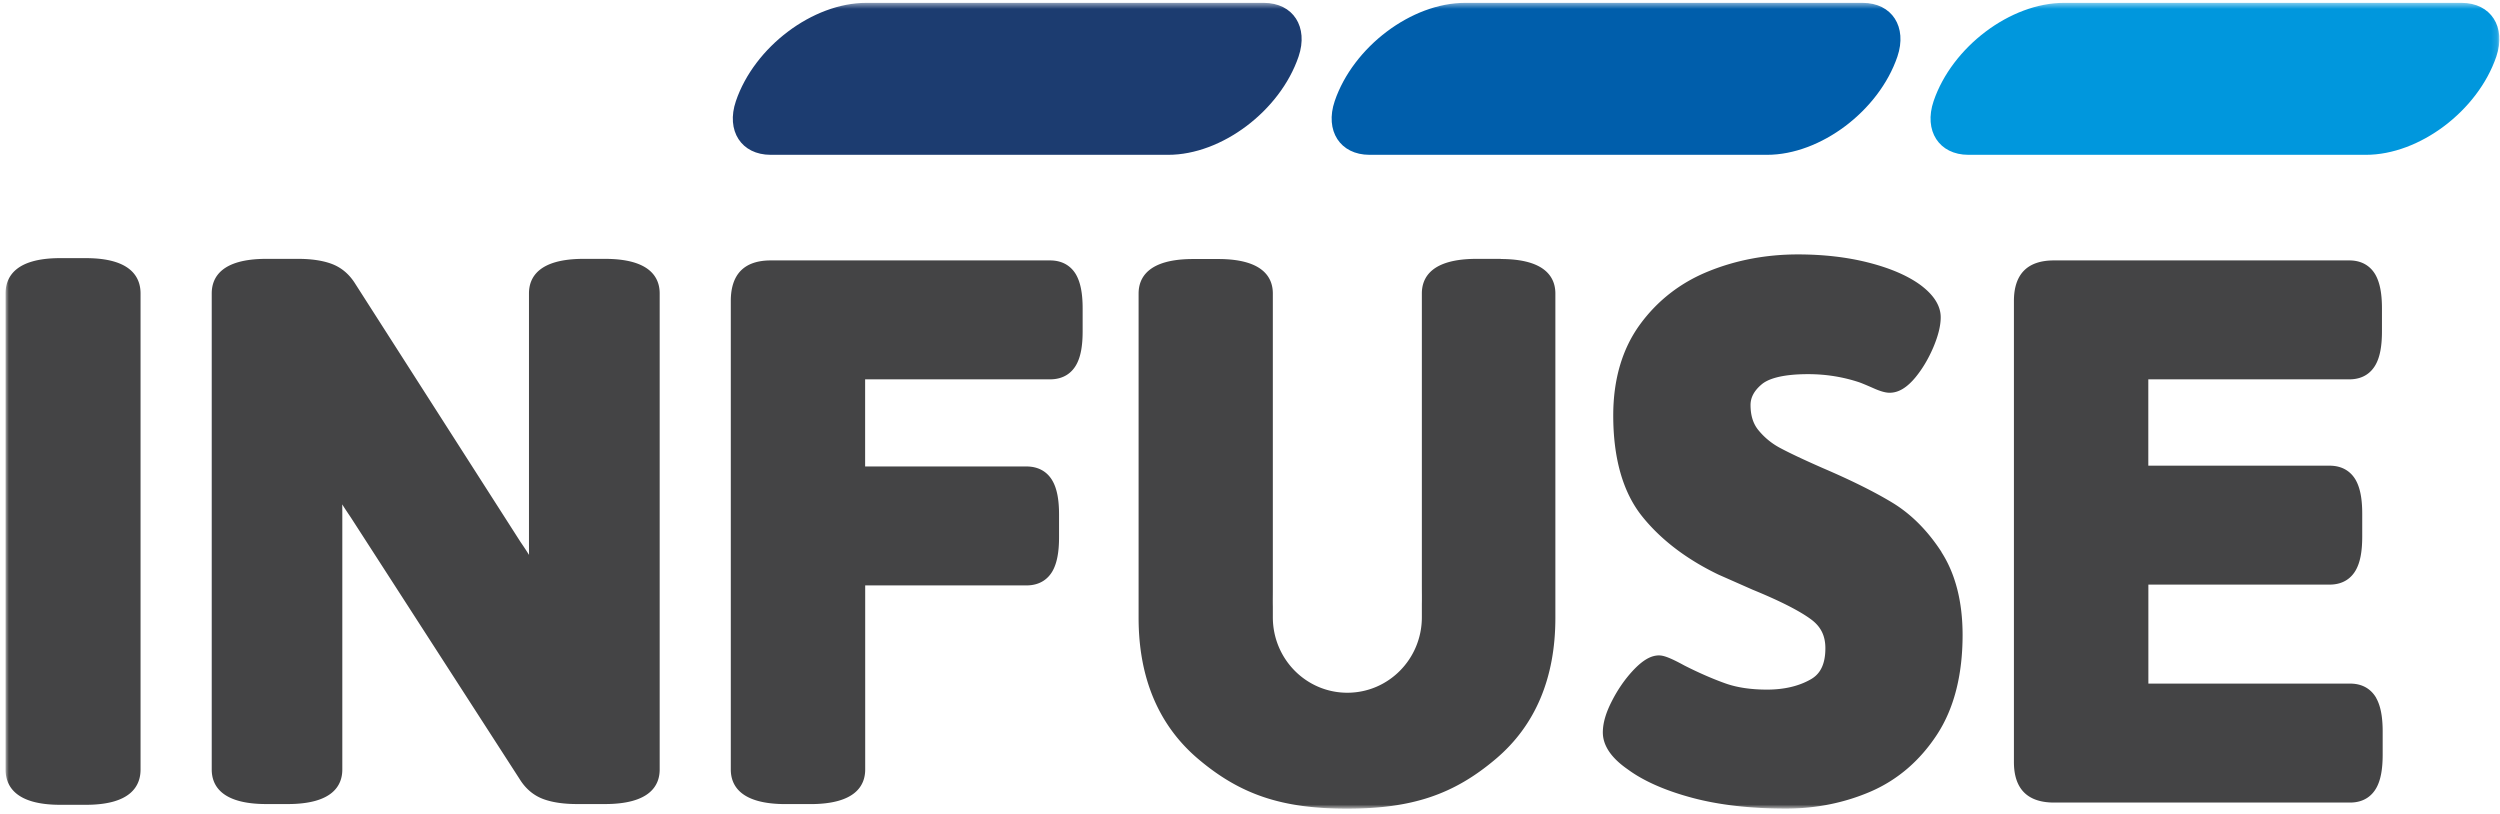
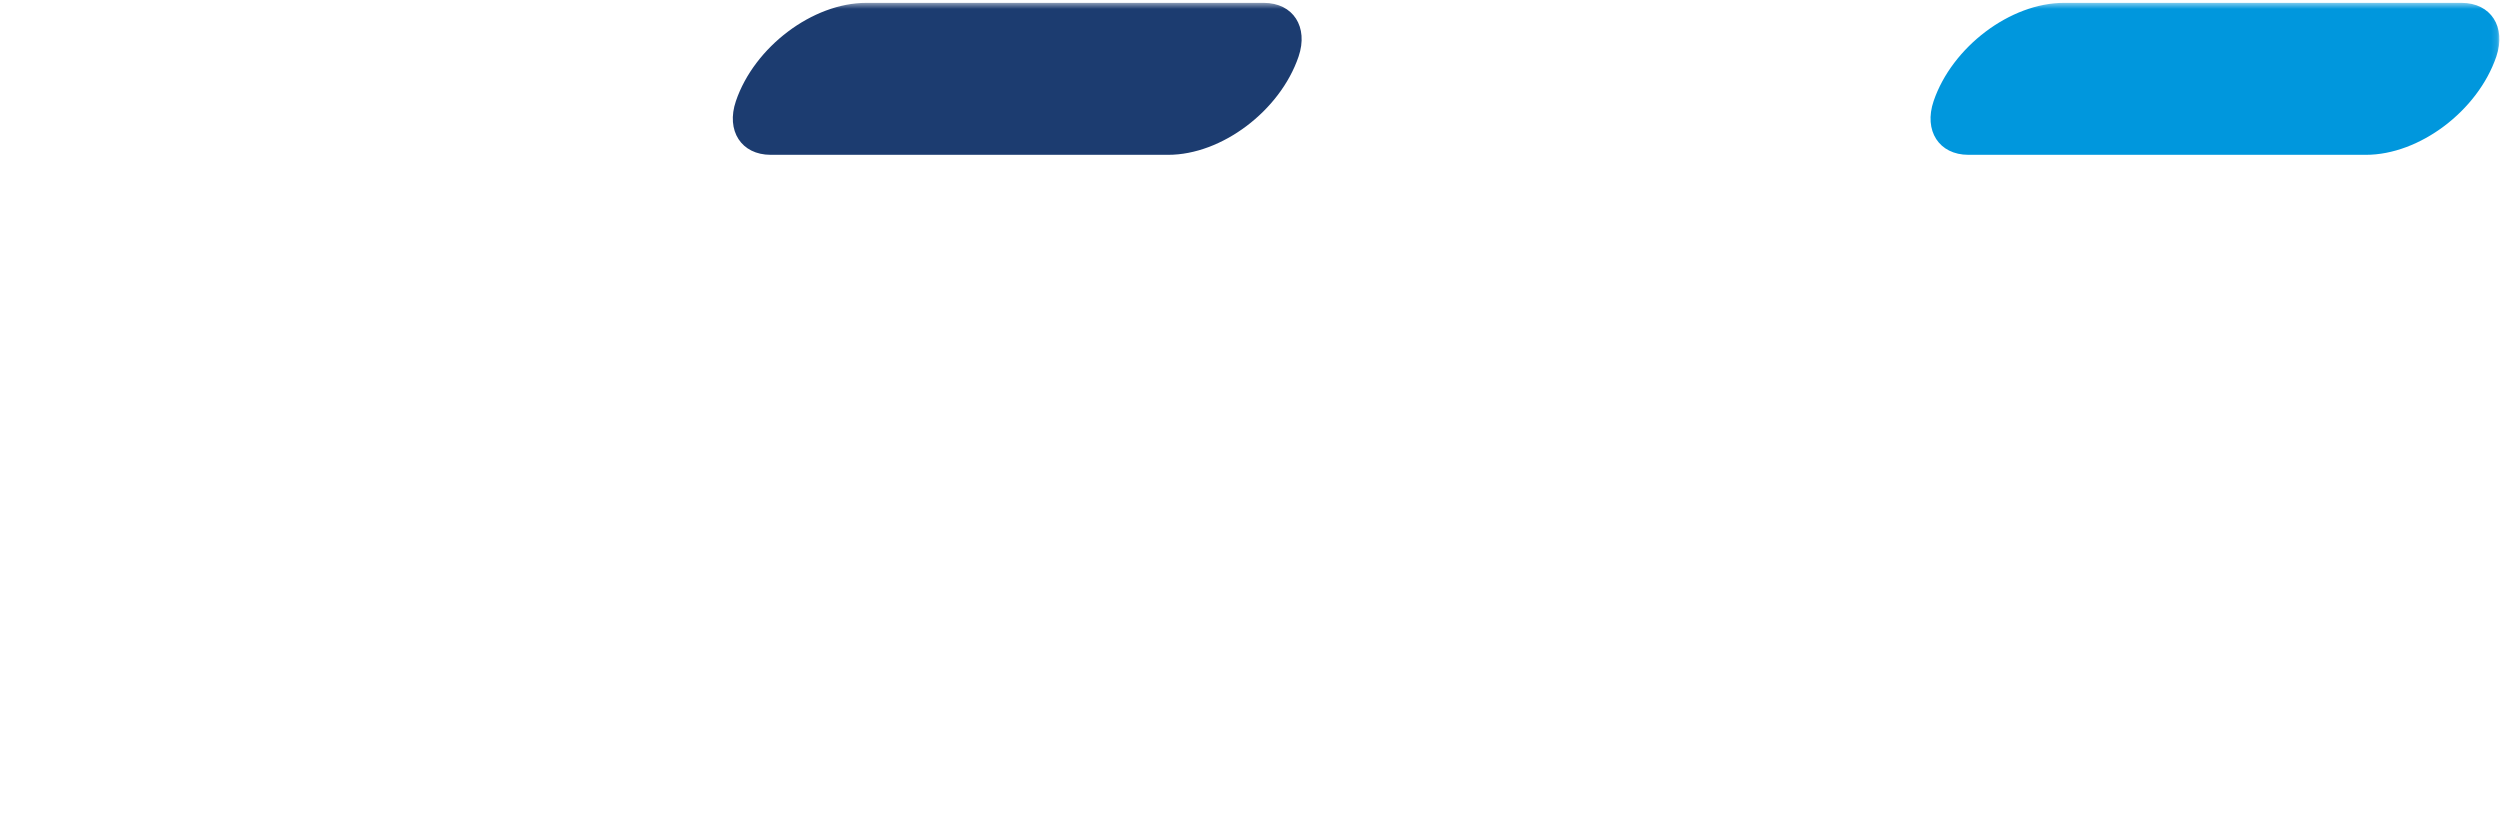
<svg xmlns="http://www.w3.org/2000/svg" fill="none" viewBox="0 0 421 137">
  <mask id="a" width="421" height="137" x="0" y="0" maskUnits="userSpaceOnUse" style="mask-type:luminance">
    <path fill="#fff" d="M420.883.481H.927v135.674h419.956V.481Z" />
  </mask>
  <g mask="url(#a)">
-     <path fill="#444445" d="M14.467 43.47H10.14c-7.613 0-9.203 3.233-9.203 5.944v80.172c0 2.716 1.6 5.943 9.203 5.943h4.327c7.612 0 9.202-3.227 9.202-5.943V49.414c0-2.711-1.6-5.943-9.202-5.943ZM101.867 43.592h-3.59c-7.613 0-9.198 3.169-9.198 5.822v41.589c0 .858 0 1.669.011 2.443a53.445 53.445 0 0 0-1.432-2.175L59.852 47.83c-1.043-1.695-2.438-2.848-4.149-3.449-1.5-.531-3.353-.79-5.528-.79h-5.317c-7.617 0-9.202 3.17-9.202 5.823v80.172c0 2.653 1.6 5.817 9.202 5.817h3.586c7.612 0 9.202-3.164 9.202-5.817V87.371c0-.864 0-1.675-.016-2.433.463.737.947 1.459 1.432 2.175L87.49 131.17c1.042 1.696 2.437 2.848 4.158 3.448 1.5.527 3.36.785 5.528.785h4.701c7.613 0 9.213-3.164 9.213-5.817V49.414c0-2.653-1.6-5.822-9.213-5.822h-.01ZM181.206 46.245c-.631-1.09-1.905-2.39-4.39-2.39h-47.022c-2.216 0-3.901.574-5.032 1.716-1.127 1.143-1.696 2.864-1.696 5.096v78.919c0 2.653 1.601 5.822 9.213 5.822h4.206c7.613 0 9.213-3.169 9.213-5.822V98.584h27.154c2.485 0 3.759-1.306 4.39-2.411.737-1.3 1.101-3.154 1.101-5.67v-3.88c0-2.522-.364-4.375-1.116-5.675-.627-1.095-1.901-2.395-4.386-2.395h-27.153V63.88h31.138c2.485 0 3.759-1.3 4.391-2.406.753-1.306 1.1-3.159 1.1-5.675v-3.88c0-2.516-.363-4.37-1.111-5.675ZM326.951 92.956c-2.332-3.596-5.117-6.396-8.307-8.323-3.027-1.832-6.97-3.785-11.697-5.812-3.154-1.385-5.575-2.527-7.176-3.385a11.916 11.916 0 0 1-3.658-3c-.89-1.09-1.322-2.48-1.322-4.233 0-1.28.616-2.422 1.89-3.49.932-.785 3.043-1.706 7.818-1.706 2.995 0 5.917.468 8.681 1.4.616.232 1.369.553 2.29.958 1.211.543 2.058.774 2.753.774 1.479 0 2.896-.847 4.338-2.59 1.174-1.427 2.179-3.122 2.995-5.022.848-2 1.259-3.675 1.259-5.096 0-1.943-1.164-3.785-3.48-5.49-2.143-1.549-5.075-2.802-8.692-3.723-3.548-.905-7.538-1.374-11.876-1.374-5.312 0-10.366.948-15.009 2.827-4.754 1.911-8.655 4.949-11.603 8.997-2.979 4.101-4.485 9.25-4.485 15.288 0 7.244 1.637 12.956 4.854 16.983 3.127 3.906 7.454 7.223 12.861 9.823l5.78 2.553c4.543 1.859 7.855 3.538 9.818 4.986 1.648 1.216 2.411 2.753 2.411 4.864 0 3.427-1.416 4.643-2.495 5.254-1.99 1.132-4.459 1.711-7.344 1.711-2.679 0-5.022-.348-6.959-1.032-2.048-.726-4.391-1.732-6.934-3.022-2.569-1.41-3.579-1.705-4.29-1.705-1.374 0-2.764.821-4.401 2.574-1.348 1.453-2.522 3.148-3.49 5.038-1.059 2.037-1.564 3.78-1.564 5.354 0 2.211 1.416 4.306 4.217 6.238 2.642 1.948 6.291 3.559 10.834 4.775 4.501 1.206 9.807 1.816 15.798 1.816 5.081 0 9.892-.979 14.314-2.895 4.512-1.969 8.244-5.186 11.103-9.555 2.864-4.37 4.317-10.018 4.317-16.788 0-5.586-1.201-10.287-3.564-13.961l.015-.011ZM400.153 117.53c-.632-1.095-1.901-2.411-4.385-2.411h-33.982V98.447h30.523c2.485 0 3.759-1.3 4.39-2.406.753-1.306 1.1-3.159 1.1-5.675v-3.88c0-2.516-.363-4.37-1.11-5.675-.632-1.09-1.906-2.39-4.391-2.39h-30.523v-14.54h33.856c2.484 0 3.758-1.3 4.39-2.406.753-1.306 1.1-3.159 1.1-5.675v-3.88c0-2.516-.363-4.37-1.11-5.675-.632-1.09-1.906-2.39-4.391-2.39h-49.749c-2.216 0-3.906.574-5.032 1.716-1.127 1.143-1.695 2.864-1.695 5.096v77.666c0 2.248.568 3.953 1.695 5.096 1.126 1.142 2.827 1.721 5.043 1.721h49.87c2.484 0 3.758-1.305 4.39-2.406.753-1.305 1.1-3.158 1.1-5.675v-3.88c0-2.516-.363-4.374-1.11-5.675l.021.016ZM252.739 43.592h-4.085c-7.613 0-9.213 3.169-9.213 5.822v49.228c0 1.179.021 2.147 0 3.006v2.295c0 7.028-5.612 12.713-12.55 12.713-6.934 0-12.545-5.685-12.545-12.713v-1.779c-.021-.895 0-1.853 0-2.896v-49.88c-.011-2.638-1.638-5.77-9.203-5.77h-4.206c-7.612 0-9.197 3.17-9.197 5.817v54.619c0 10.118 3.38 18.114 10.034 23.752 7.118 6.028 14.146 8.371 25.059 8.371 10.908 0 17.941-2.343 25.053-8.371 6.67-5.638 10.039-13.634 10.039-23.752V49.435c0-2.648-1.6-5.817-9.212-5.817l.026-.026Z" />
    <path fill="#1C3C70" d="M196.721 26.072h-66.937c-4.948 0-7.565-4.054-5.854-9.06 3.111-9.124 12.93-16.53 21.953-16.53h66.937c4.943 0 7.564 4.053 5.854 9.06-3.117 9.123-12.935 16.53-21.953 16.53Z" />
    <path fill="#0097DD" d="M398.421 26.072h-66.942c-4.943 0-7.56-4.054-5.854-9.06 3.116-9.124 12.934-16.53 21.952-16.53h66.943c4.943 0 7.559 4.053 5.854 9.06-3.117 9.123-12.935 16.53-21.953 16.53Z" />
-     <path fill="#005EAB" d="M297.565 26.072h-66.936c-4.949 0-7.565-4.054-5.86-9.06 3.117-9.124 12.935-16.53 21.953-16.53h66.942c4.943 0 7.56 4.053 5.854 9.06-3.117 9.123-12.935 16.53-21.953 16.53Z" />
  </g>
</svg>